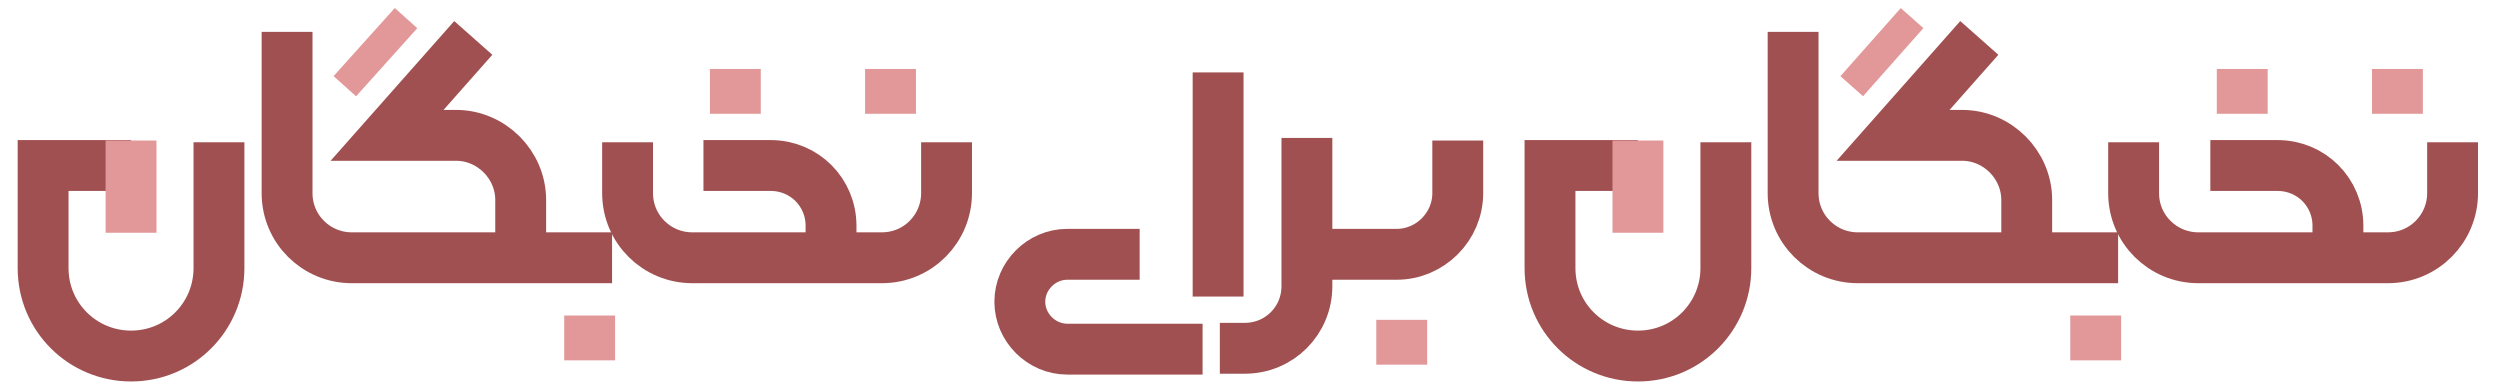
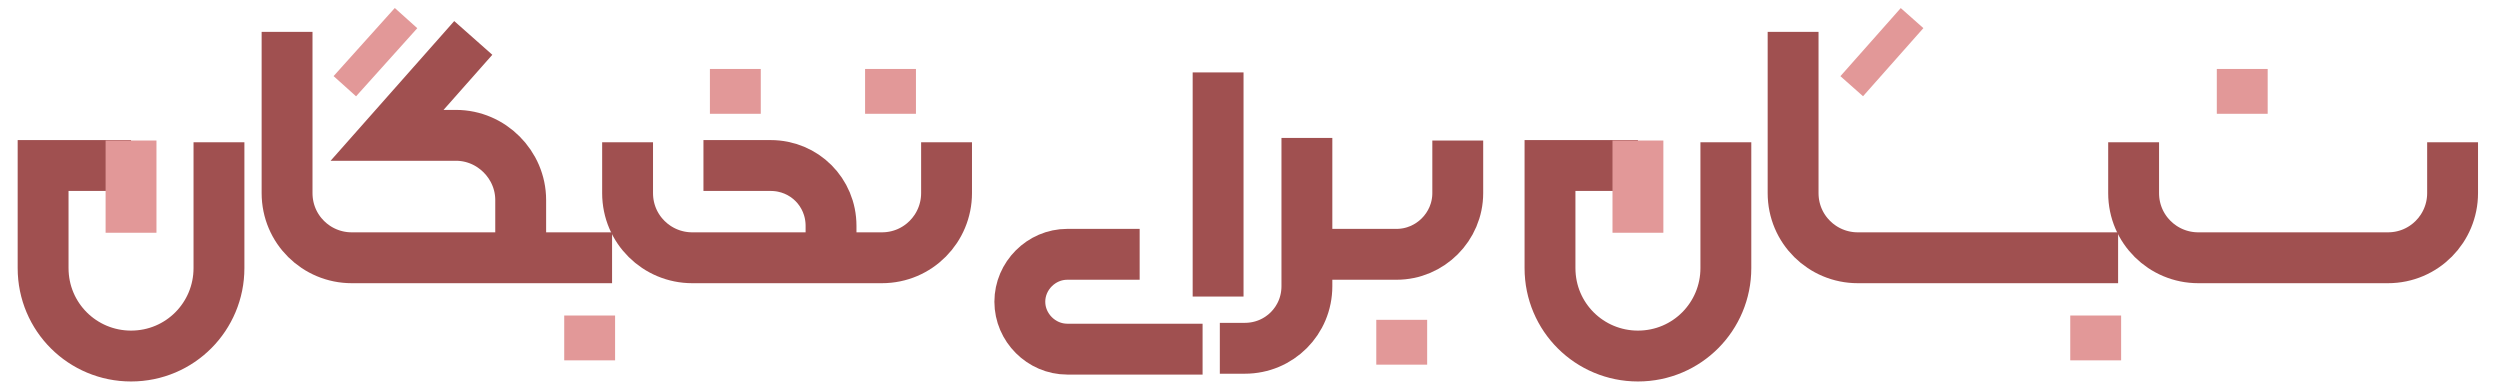
<svg xmlns="http://www.w3.org/2000/svg" id="Layer_1" x="0px" y="0px" viewBox="0 0 290 44.5" style="enable-background:new 0 0 290 44.5;" xml:space="preserve">
  <style type="text/css">	.st0{fill:none;stroke:#A05050;stroke-width:5.901;stroke-miterlimit:10;}	.st1{fill:none;stroke:#E29898;stroke-width:5.901;stroke-miterlimit:10;}	.st2{fill:none;stroke:#E29898;stroke-width:3.506;stroke-miterlimit:10;}</style>
  <path class="st0" d="M247.5,16.5v5.9c0,4.2,3.4,7.5,7.5,7.5h22c4.2,0,7.5-3.4,7.5-7.5v-5.9" />
-   <path class="st0" d="M256.4,19.2h7.8c3.9,0,7,3.1,7,7V30" />
  <path class="st0" d="M208,3.7v18.7c0,4.2,3.4,7.5,7.5,7.5h30.2" />
-   <path class="st0" d="M235.1,29.9v-6.7c0-4.1-3.4-7.5-7.5-7.5h-8l10-11.3" />
  <path class="st0" d="M200.2,16.5v14.6c0,5.6-4.5,10.2-10.2,10.2h0c-5.6,0-10.2-4.5-10.2-10.2V19.2H190" />
  <path class="st0" d="M141.5,40.4h2.9c4,0,7.2-3.2,7.2-7.2V16" />
  <path class="st0" d="M169.1,16.3v6.1c0,3.9-3.2,7.1-7.1,7.1h-9.2" />
  <line class="st0" x1="141.3" y1="8.4" x2="141.3" y2="34.4" />
  <path class="st0" d="M132.2,29.5h-8.4c-3,0-5.5,2.5-5.5,5.5v0c0,3,2.5,5.5,5.5,5.5h15.7" />
  <path class="st0" d="M72.8,16.5v5.9c0,4.2,3.4,7.5,7.5,7.5h22c4.2,0,7.5-3.4,7.5-7.5v-5.9" />
  <path class="st0" d="M81.6,19.2h7.8c3.9,0,7,3.1,7,7V30" />
  <path class="st0" d="M33.3,3.7v18.7c0,4.2,3.4,7.5,7.5,7.5H71" />
  <path class="st0" d="M60.4,29.9v-6.7c0-4.1-3.4-7.5-7.5-7.5h-8l10-11.3" />
  <path class="st0" d="M25.4,16.5v14.6c0,5.6-4.5,10.2-10.2,10.2h0c-5.6,0-10.2-4.5-10.2-10.2V19.2h10.2" />
  <line class="st1" x1="190" y1="27" x2="190" y2="16.3" />
  <line class="st1" x1="162.6" y1="37.1" x2="162.6" y2="42.3" />
  <line class="st1" x1="243.1" y1="36.6" x2="243.1" y2="41.8" />
  <line class="st1" x1="260.1" y1="8" x2="260.1" y2="13.2" />
-   <line class="st1" x1="278.1" y1="8" x2="278.1" y2="13.2" />
  <line class="st2" x1="221.8" y1="2.1" x2="214.8" y2="10" />
  <line class="st1" x1="15.2" y1="27" x2="15.2" y2="16.3" />
  <line class="st1" x1="68.4" y1="36.6" x2="68.4" y2="41.8" />
  <line class="st1" x1="85.3" y1="8" x2="85.3" y2="13.2" />
  <line class="st1" x1="103.3" y1="8" x2="103.3" y2="13.2" />
  <line class="st2" x1="47.1" y1="2.1" x2="40" y2="10" />
</svg>